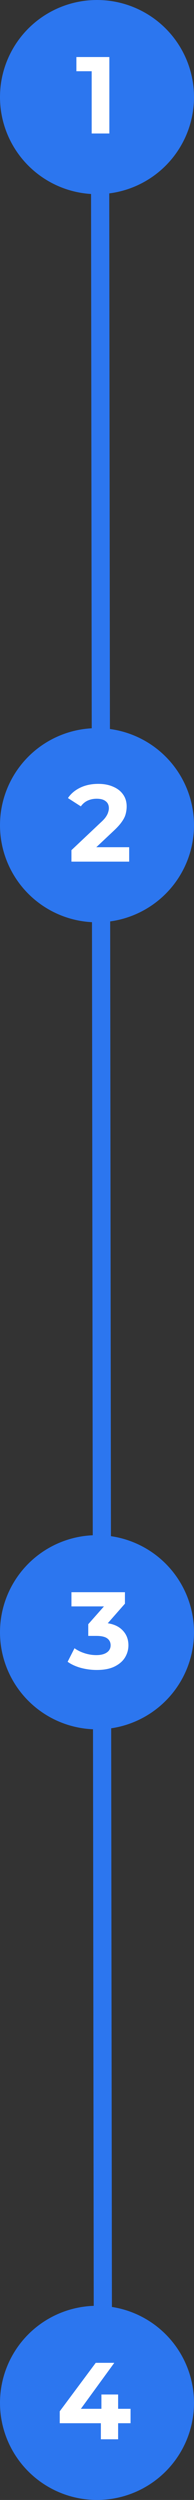
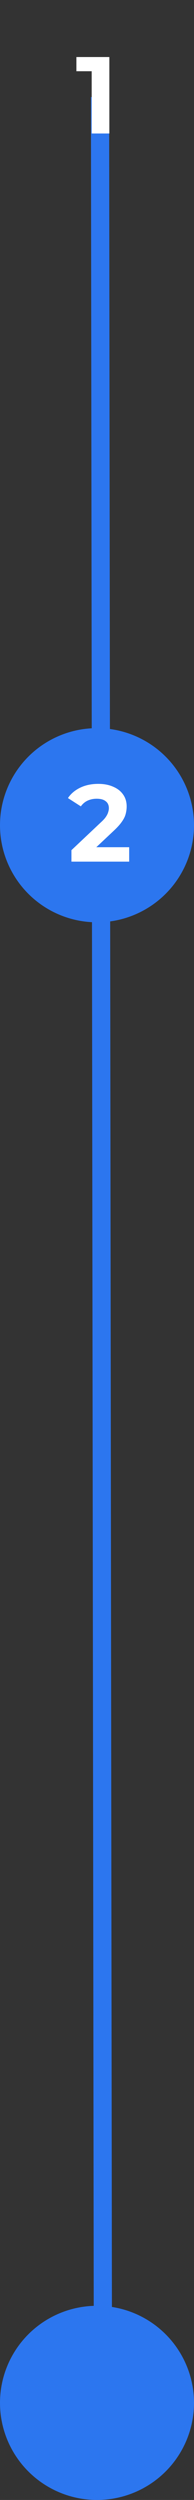
<svg xmlns="http://www.w3.org/2000/svg" width="32" height="412" viewBox="0 0 32 412" fill="none">
  <rect x="0" y="0" width="32" height="412" fill="#333333" stroke="none" />
  <path d="M16.5 16L16.98 396" stroke="#2C76EF" stroke-width="3" />
-   <circle cx="16" cy="16" r="16" fill="#2C76EF" />
  <path d="M15.122 22V10.48L16.382 11.74H12.602V9.4H18.038V22H15.122Z" fill="white" />
  <circle cx="16" cy="136" r="16" fill="#2C76EF" />
  <path d="M11.785 142V140.11L16.645 135.52C17.029 135.172 17.311 134.86 17.491 134.584C17.671 134.308 17.791 134.056 17.851 133.828C17.923 133.6 17.959 133.39 17.959 133.198C17.959 132.694 17.785 132.31 17.437 132.046C17.101 131.77 16.603 131.632 15.943 131.632C15.415 131.632 14.923 131.734 14.467 131.938C14.023 132.142 13.645 132.46 13.333 132.892L11.209 131.524C11.689 130.804 12.361 130.234 13.225 129.814C14.089 129.394 15.085 129.184 16.213 129.184C17.149 129.184 17.965 129.34 18.661 129.652C19.369 129.952 19.915 130.378 20.299 130.93C20.695 131.482 20.893 132.142 20.893 132.91C20.893 133.318 20.839 133.726 20.731 134.134C20.635 134.53 20.431 134.95 20.119 135.394C19.819 135.838 19.375 136.336 18.787 136.888L14.755 140.686L14.197 139.624H21.307V142H11.785Z" fill="white" />
-   <circle cx="16" cy="269" r="16" fill="#2C76EF" />
-   <path d="M15.962 275.216C15.086 275.216 14.216 275.102 13.352 274.874C12.488 274.634 11.756 274.298 11.156 273.866L12.29 271.634C12.77 271.982 13.328 272.258 13.964 272.462C14.6 272.666 15.242 272.768 15.89 272.768C16.622 272.768 17.198 272.624 17.618 272.336C18.038 272.048 18.248 271.652 18.248 271.148C18.248 270.668 18.062 270.29 17.69 270.014C17.318 269.738 16.718 269.6 15.89 269.6H14.558V267.674L18.068 263.696L18.392 264.74H11.786V262.4H20.606V264.29L17.114 268.268L15.638 267.422H16.484C18.032 267.422 19.202 267.77 19.994 268.466C20.786 269.162 21.182 270.056 21.182 271.148C21.182 271.856 20.996 272.522 20.624 273.146C20.252 273.758 19.682 274.256 18.914 274.64C18.146 275.024 17.162 275.216 15.962 275.216Z" fill="white" />
  <circle cx="16" cy="396" r="16" fill="#2C76EF" />
-   <path d="M9.853 399.354V397.392L15.793 389.4H18.853L13.039 397.392L11.617 396.978H21.535V399.354H9.853ZM16.639 402V399.354L16.729 396.978V394.62H19.483V402H16.639Z" fill="white" />
</svg>